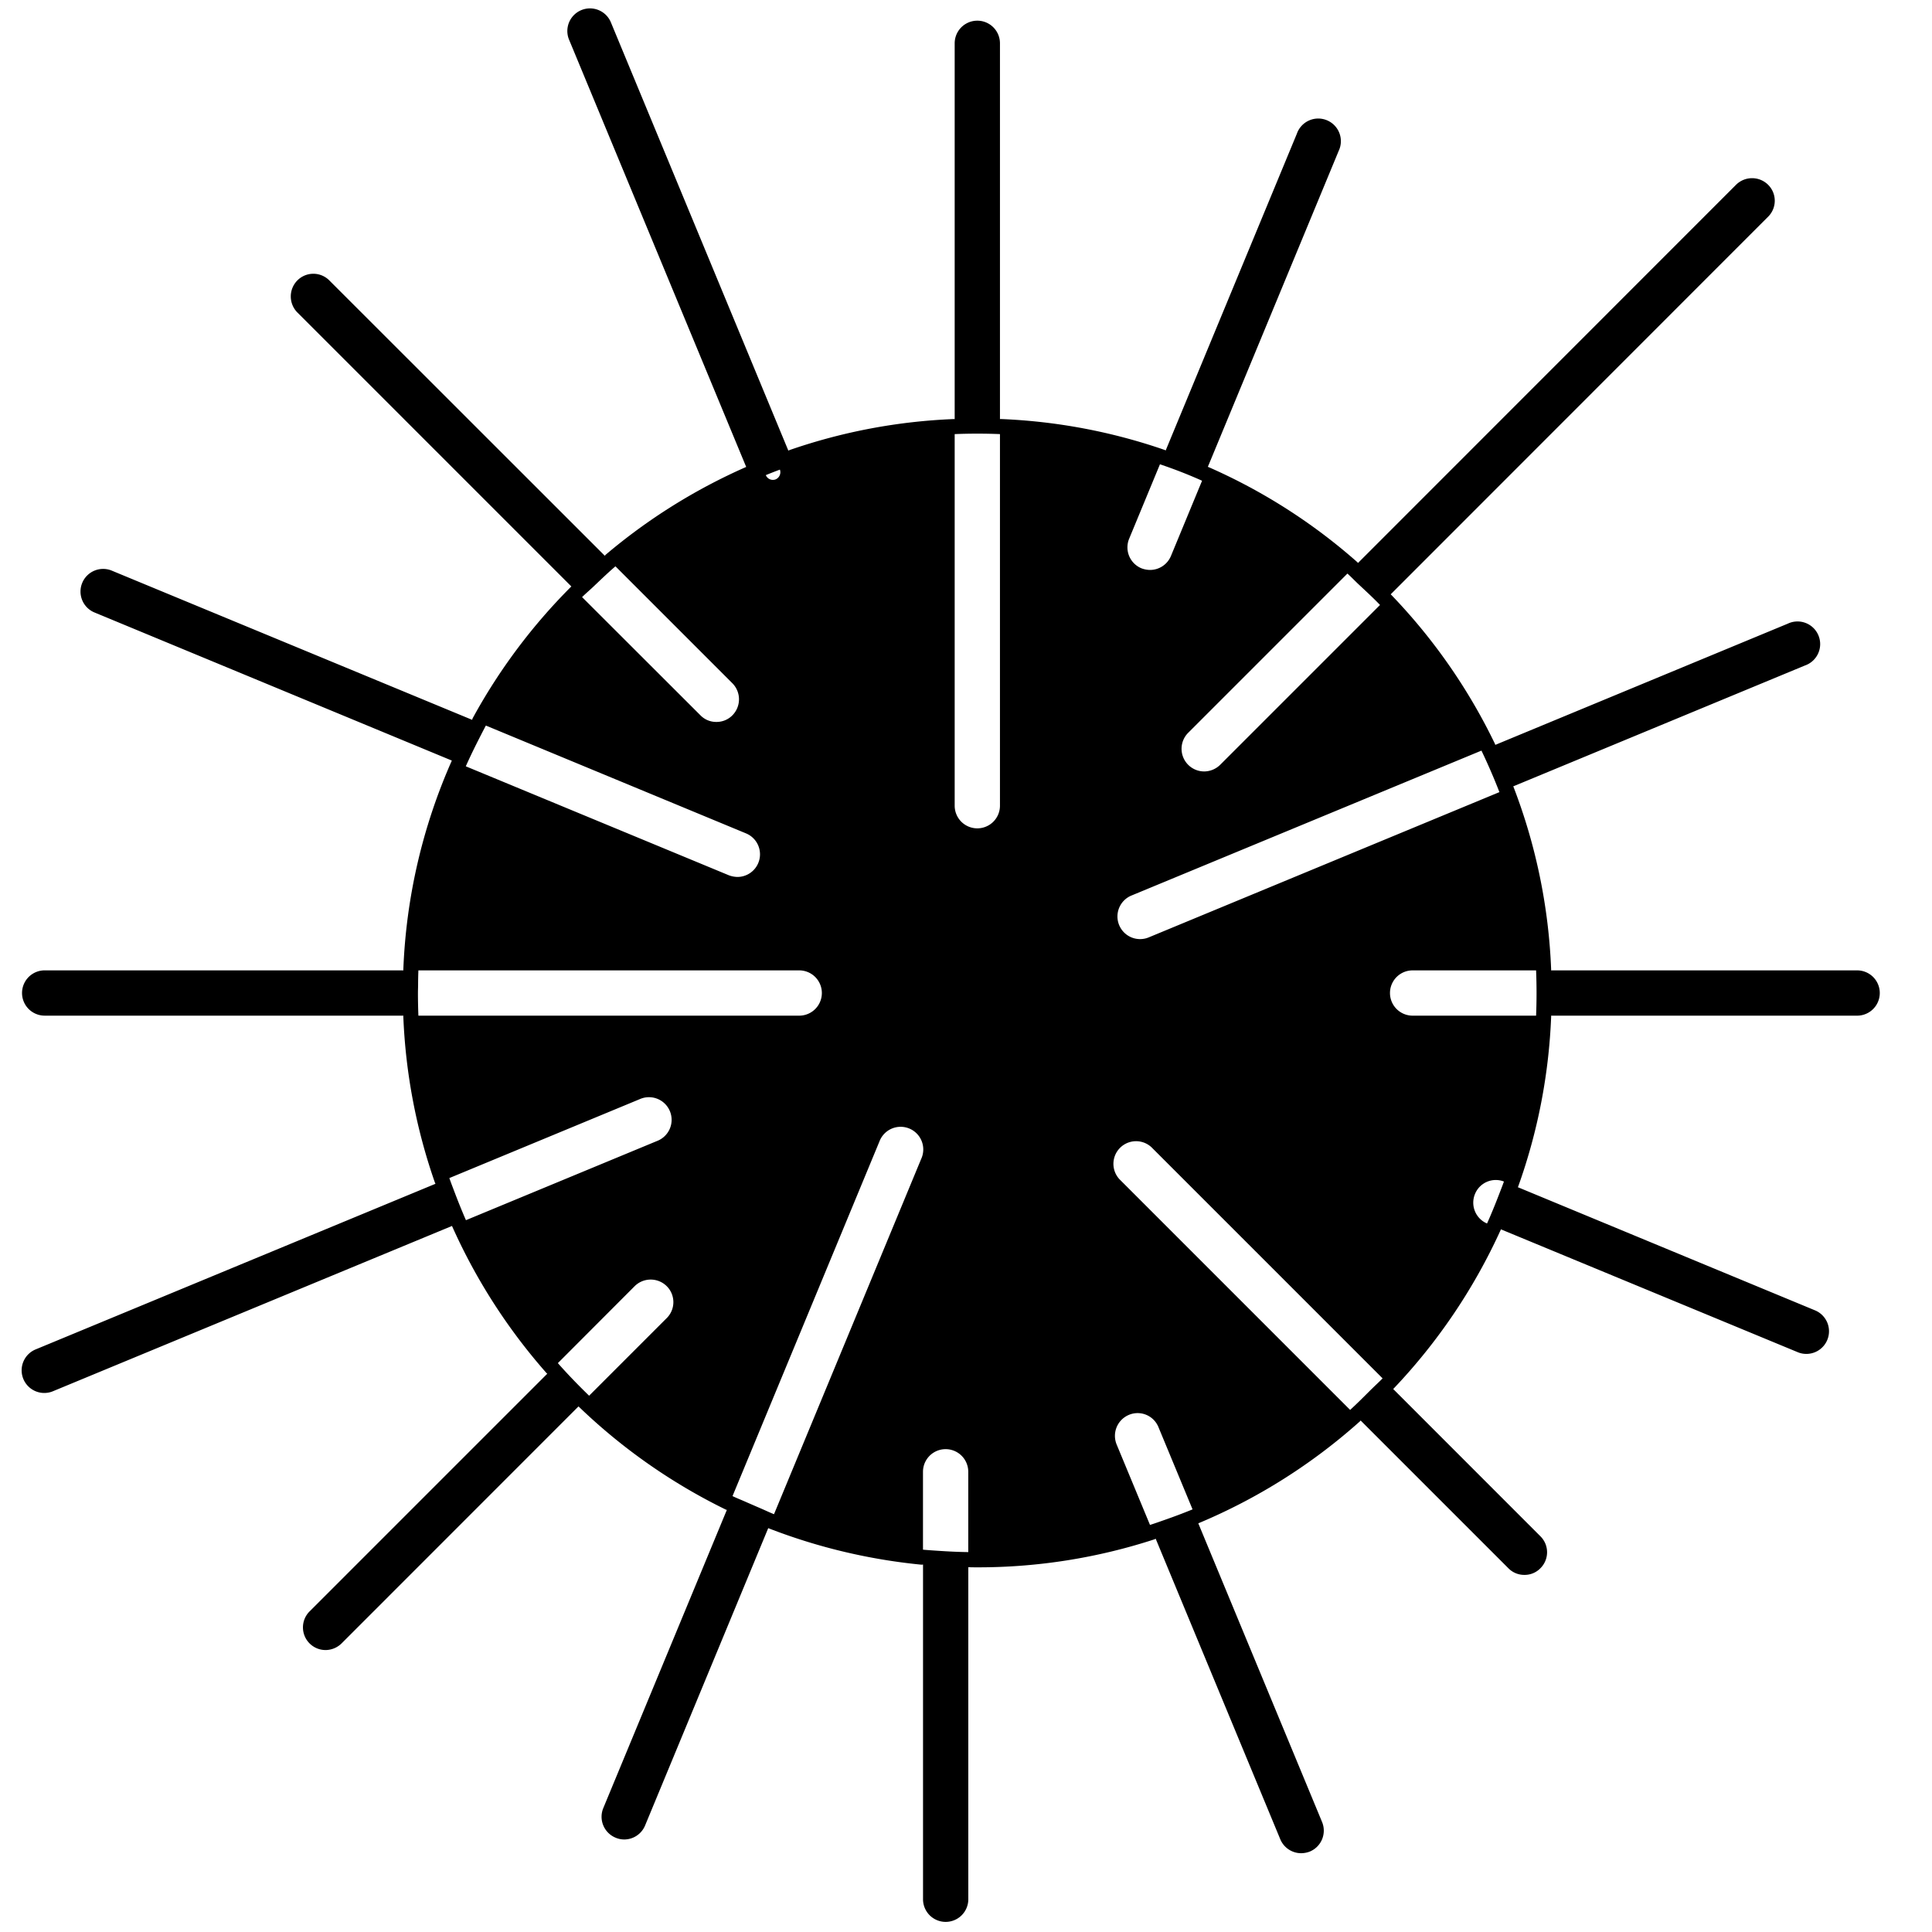
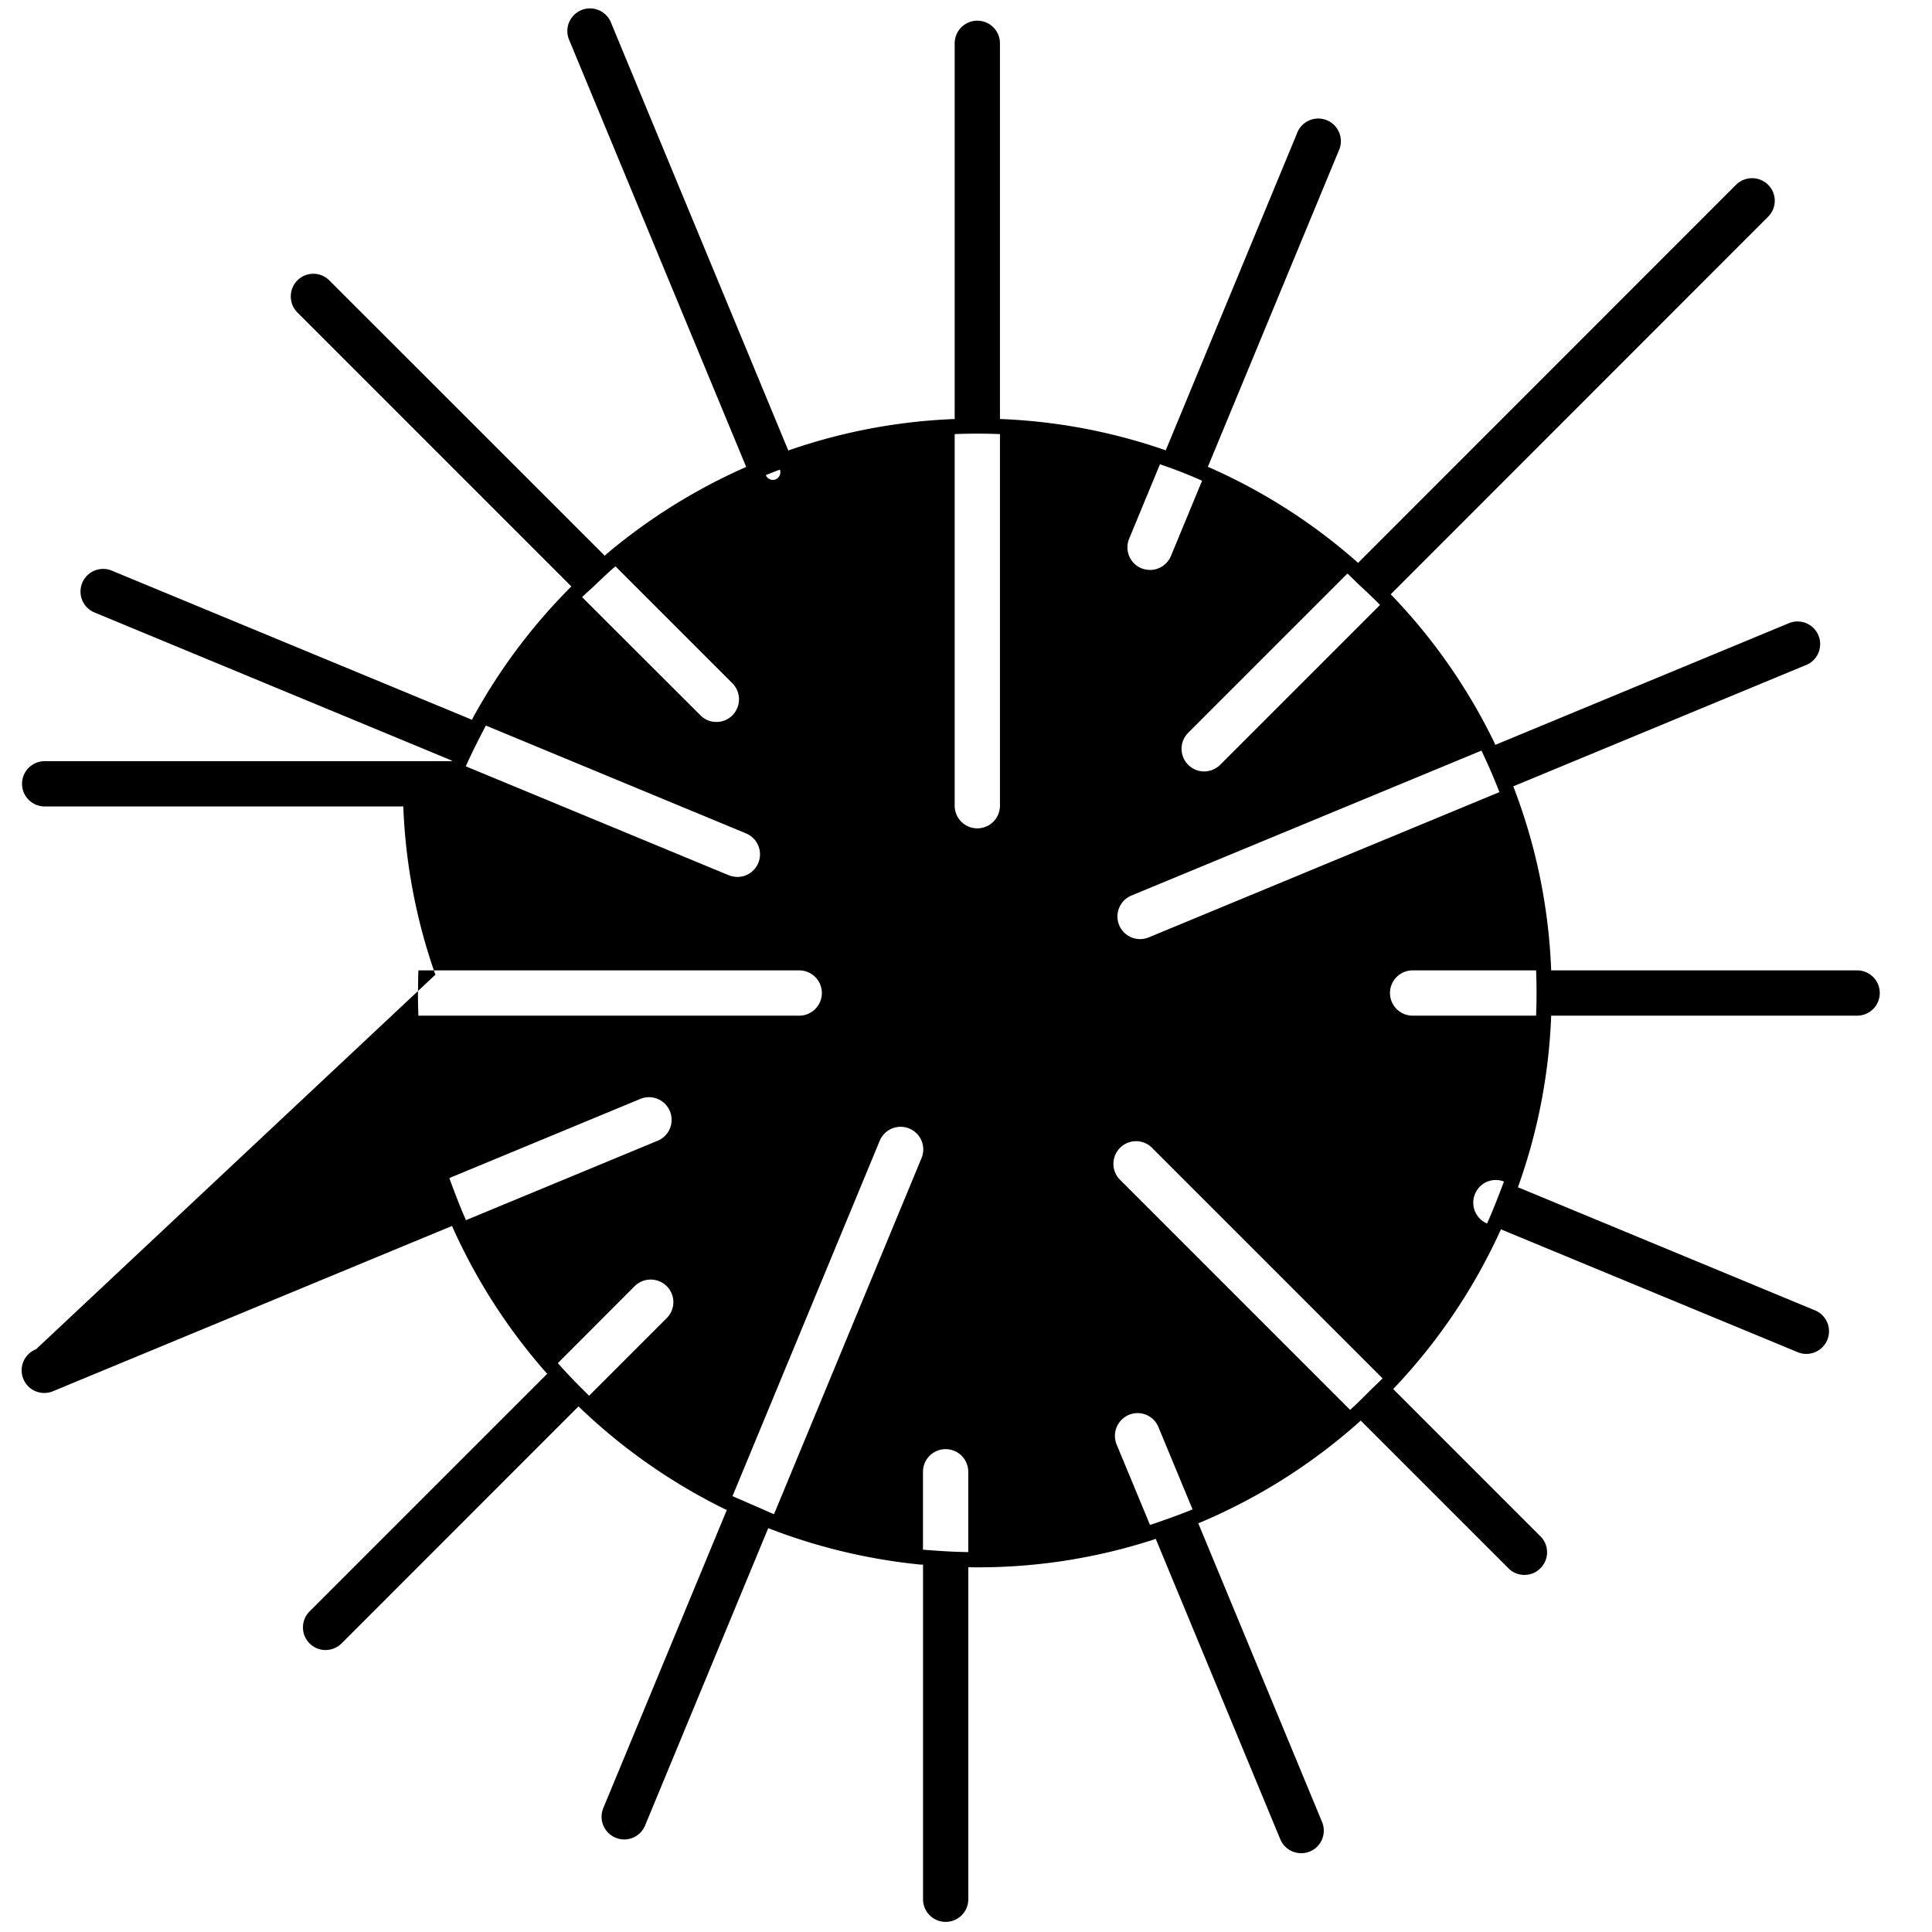
<svg xmlns="http://www.w3.org/2000/svg" fill="#000000" width="800px" height="800px" viewBox="0 0 128 128" data-name="Layer 1" id="Layer_1">
  <title />
-   <path d="M123.04,64.29H102.762c0-.013.007-.025.006-.038a37.734,37.734,0,0,0-2.5-12.131c0-.008-.01-.014-.014-.022l19.33-8.009a1.5,1.5,0,1,0-1.14-2.77L99.065,49.351c-.007-.018-.005-.038-.014-.055a38.036,38.036,0,0,0-6.9-9.91s-.011-.006-.015-.01L117.14,14.36a1.491,1.491,0,0,0,0-2.12,1.509,1.509,0,0,0-2.12,0L89.969,37.3c-.015-.015-.021-.036-.037-.05a37.889,37.889,0,0,0-9.89-6.316c-.007,0-.014,0-.021,0L88.69,10a1.5,1.5,0,1,0-2.77-1.14L77.229,29.845c-.019-.008-.032-.024-.051-.03a37.855,37.855,0,0,0-10.887-2.054c-.014,0-.027.007-.041.007V2.87a1.5,1.5,0,1,0-3,0v24.9c-.013,0-.027-.007-.04-.007a37.848,37.848,0,0,0-10.929,2.065c-.018.006-.032.022-.05.029L40.46,1.45A1.5,1.5,0,0,0,37.69,2.6L49.438,30.938l-.02.006a38.245,38.245,0,0,0-9.294,5.812c-.022.019-.032.046-.052.067L21.82,18.58a1.491,1.491,0,0,0-2.12,0,1.509,1.509,0,0,0,0,2.12L37.853,38.853h0a38.187,38.187,0,0,0-6.54,8.738.968.968,0,0,0-.031.1L7.44,37.82a1.5,1.5,0,1,0-1.15,2.77l23.646,9.8A37.706,37.706,0,0,0,26.721,64.25c0,.014.006.026.006.039H2.96a1.5,1.5,0,1,0,0,3H26.727c0,.014-.007.026-.007.04a37.906,37.906,0,0,0,2.105,11.051c.006.018.022.031.029.048L2.39,89.39a1.5,1.5,0,1,0,1.15,2.77L29.951,81.221c0,.009,0,.019.006.027a38.29,38.29,0,0,0,6.253,9.724c.014.016.035.023.051.038L20.51,106.76a1.5,1.5,0,0,0,1.06,2.56,1.526,1.526,0,0,0,1.06-.44l15.7-15.705s.006.011.01.015a38.284,38.284,0,0,0,9.755,6.829c.019.009.041.007.061.015L39.97,119.79a1.5,1.5,0,0,0,.81,1.96,1.47,1.47,0,0,0,.58.12,1.5,1.5,0,0,0,1.38-.93l8.159-19.7c.007,0,.012.009.019.012a38.269,38.269,0,0,0,10.135,2.413.972.972,0,0,0,.1-.011V125.83a1.5,1.5,0,0,0,3,0v-22c.2.009.4.01.6.01A37.689,37.689,0,0,0,76.5,101.98c.025-.008.042-.028.066-.038L84.82,121.85a1.5,1.5,0,0,0,1.39.93,1.647,1.647,0,0,0,.57-.11,1.5,1.5,0,0,0,.81-1.96l-8.2-19.786h0a38.058,38.058,0,0,0,10.722-6.768c.014-.013.02-.031.033-.045l9.79,9.79a1.467,1.467,0,0,0,1.06.44,1.451,1.451,0,0,0,1.06-.44,1.491,1.491,0,0,0,0-2.12L92.3,92.023c.006-.006.015-.008.021-.015A38.17,38.17,0,0,0,99.43,81.473c0-.009,0-.019.006-.028L119.09,89.58a1.469,1.469,0,0,0,.58.12,1.5,1.5,0,0,0,.57-2.89l-19.681-8.156c.005-.013.017-.023.022-.036a37.775,37.775,0,0,0,2.188-11.289c0-.013-.006-.026-.006-.039H123.04a1.5,1.5,0,0,0,0-3ZM51.395,31.757a.507.507,0,0,1-.626-.214c-.008-.023-.025-.042-.034-.064q.464-.19.935-.366A.516.516,0,0,1,51.395,31.757ZM39.3,38.881c.486-.46.968-.928,1.475-1.361l7.75,7.75a1.509,1.509,0,0,1,0,2.12,1.467,1.467,0,0,1-1.06.44,1.451,1.451,0,0,1-1.06-.44l-7.84-7.83c.236-.236.493-.449.735-.679ZM31.737,48.945h0c.149-.293.3-.587.453-.875l17.25,7.15a1.5,1.5,0,0,1-.57,2.88,1.7,1.7,0,0,1-.58-.11L30.86,50.77C31.136,50.151,31.431,49.545,31.737,48.945ZM30.87,80.84c-.268-.61-.516-1.232-.754-1.859h0c-.117-.309-.237-.617-.346-.931l12.62-5.23a1.5,1.5,0,1,1,1.15,2.77Zm13.3,6.49-5.14,5.14c-.72-.7-1.41-1.41-2.07-2.16l5.09-5.1a1.509,1.509,0,0,1,2.12,0A1.491,1.491,0,0,1,44.17,87.33ZM27.72,67.29q-.03-.75-.03-1.5c0-.168.008-.336.01-.5h0c0-.332.007-.664.02-1H52.95a1.5,1.5,0,0,1,0,3Zm33.32,9.47-9.76,23.56c-.31-.123-.609-.27-.916-.4h0q-.463-.2-.92-.4h0c-.3-.136-.615-.256-.913-.4l9.74-23.51a1.5,1.5,0,1,1,2.77,1.15Zm3.11,26.07c-.677-.007-1.347-.042-2.015-.087h0c-.329-.022-.658-.043-.985-.073V97.51a1.5,1.5,0,0,1,3,0Zm2.1-49.45a1.5,1.5,0,0,1-3,0V28.76q.75-.03,1.5-.03t1.5.03ZM89.27,38c.249.222.475.463.717.691h0c.488.457.982.908,1.443,1.389L80.84,50.67a1.526,1.526,0,0,1-1.06.44,1.5,1.5,0,0,1-1.06-2.56ZM74.81,35.69l2.04-4.93c.95.32,1.88.68,2.79,1.09l-2.06,4.98a1.5,1.5,0,0,1-1.39.93,1.647,1.647,0,0,1-.57-.11A1.5,1.5,0,0,1,74.81,35.69Zm.18,23.63,23.16-9.59c.43.9.83,1.82,1.19,2.75l-23.2,9.61a1.5,1.5,0,1,1-1.15-2.77Zm2.136,41.391h0c-.311.109-.621.22-.936.319L73.98,95.7a1.506,1.506,0,0,1,.81-1.96,1.489,1.489,0,0,1,1.96.81L79.01,100C78.392,100.255,77.762,100.489,77.126,100.711Zm13.756-8.694c-.472.47-.94.946-1.433,1.393L74.17,78.13a1.5,1.5,0,0,1,2.12-2.12L91.6,91.32c-.23.24-.481.462-.717.7ZM97.72,79.11a1.486,1.486,0,0,1,1.92-.83c-.113.313-.235.622-.355.932h0c-.241.622-.491,1.241-.765,1.848A1.5,1.5,0,0,1,97.72,79.11ZM93.59,67.29a1.5,1.5,0,0,1,0-3h8.18q.03.75.03,1.5t-.03,1.5Z" />
+   <path d="M123.04,64.29H102.762c0-.013.007-.025.006-.038a37.734,37.734,0,0,0-2.5-12.131c0-.008-.01-.014-.014-.022l19.33-8.009a1.5,1.5,0,1,0-1.14-2.77L99.065,49.351c-.007-.018-.005-.038-.014-.055a38.036,38.036,0,0,0-6.9-9.91s-.011-.006-.015-.01L117.14,14.36a1.491,1.491,0,0,0,0-2.12,1.509,1.509,0,0,0-2.12,0L89.969,37.3c-.015-.015-.021-.036-.037-.05a37.889,37.889,0,0,0-9.89-6.316c-.007,0-.014,0-.021,0L88.69,10a1.5,1.5,0,1,0-2.77-1.14L77.229,29.845c-.019-.008-.032-.024-.051-.03a37.855,37.855,0,0,0-10.887-2.054c-.014,0-.027.007-.041.007V2.87a1.5,1.5,0,1,0-3,0v24.9c-.013,0-.027-.007-.04-.007a37.848,37.848,0,0,0-10.929,2.065c-.018.006-.032.022-.05.029L40.46,1.45A1.5,1.5,0,0,0,37.69,2.6L49.438,30.938l-.02.006a38.245,38.245,0,0,0-9.294,5.812c-.022.019-.032.046-.052.067L21.82,18.58a1.491,1.491,0,0,0-2.12,0,1.509,1.509,0,0,0,0,2.12L37.853,38.853h0a38.187,38.187,0,0,0-6.54,8.738.968.968,0,0,0-.031.1L7.44,37.82a1.5,1.5,0,1,0-1.15,2.77l23.646,9.8c0,.014.006.026.006.039H2.96a1.5,1.5,0,1,0,0,3H26.727c0,.014-.007.026-.007.04a37.906,37.906,0,0,0,2.105,11.051c.006.018.022.031.029.048L2.39,89.39a1.5,1.5,0,1,0,1.15,2.77L29.951,81.221c0,.009,0,.019.006.027a38.29,38.29,0,0,0,6.253,9.724c.014.016.035.023.051.038L20.51,106.76a1.5,1.5,0,0,0,1.06,2.56,1.526,1.526,0,0,0,1.06-.44l15.7-15.705s.006.011.01.015a38.284,38.284,0,0,0,9.755,6.829c.019.009.041.007.061.015L39.97,119.79a1.5,1.5,0,0,0,.81,1.96,1.47,1.47,0,0,0,.58.12,1.5,1.5,0,0,0,1.38-.93l8.159-19.7c.007,0,.012.009.019.012a38.269,38.269,0,0,0,10.135,2.413.972.972,0,0,0,.1-.011V125.83a1.5,1.5,0,0,0,3,0v-22c.2.009.4.01.6.01A37.689,37.689,0,0,0,76.5,101.98c.025-.008.042-.028.066-.038L84.82,121.85a1.5,1.5,0,0,0,1.39.93,1.647,1.647,0,0,0,.57-.11,1.5,1.5,0,0,0,.81-1.96l-8.2-19.786h0a38.058,38.058,0,0,0,10.722-6.768c.014-.013.02-.031.033-.045l9.79,9.79a1.467,1.467,0,0,0,1.06.44,1.451,1.451,0,0,0,1.06-.44,1.491,1.491,0,0,0,0-2.12L92.3,92.023c.006-.006.015-.008.021-.015A38.17,38.17,0,0,0,99.43,81.473c0-.009,0-.019.006-.028L119.09,89.58a1.469,1.469,0,0,0,.58.12,1.5,1.5,0,0,0,.57-2.89l-19.681-8.156c.005-.013.017-.023.022-.036a37.775,37.775,0,0,0,2.188-11.289c0-.013-.006-.026-.006-.039H123.04a1.5,1.5,0,0,0,0-3ZM51.395,31.757a.507.507,0,0,1-.626-.214c-.008-.023-.025-.042-.034-.064q.464-.19.935-.366A.516.516,0,0,1,51.395,31.757ZM39.3,38.881c.486-.46.968-.928,1.475-1.361l7.75,7.75a1.509,1.509,0,0,1,0,2.12,1.467,1.467,0,0,1-1.06.44,1.451,1.451,0,0,1-1.06-.44l-7.84-7.83c.236-.236.493-.449.735-.679ZM31.737,48.945h0c.149-.293.3-.587.453-.875l17.25,7.15a1.5,1.5,0,0,1-.57,2.88,1.7,1.7,0,0,1-.58-.11L30.86,50.77C31.136,50.151,31.431,49.545,31.737,48.945ZM30.87,80.84c-.268-.61-.516-1.232-.754-1.859h0c-.117-.309-.237-.617-.346-.931l12.62-5.23a1.5,1.5,0,1,1,1.15,2.77Zm13.3,6.49-5.14,5.14c-.72-.7-1.41-1.41-2.07-2.16l5.09-5.1a1.509,1.509,0,0,1,2.12,0A1.491,1.491,0,0,1,44.17,87.33ZM27.72,67.29q-.03-.75-.03-1.5c0-.168.008-.336.01-.5h0c0-.332.007-.664.02-1H52.95a1.5,1.5,0,0,1,0,3Zm33.32,9.47-9.76,23.56c-.31-.123-.609-.27-.916-.4h0q-.463-.2-.92-.4h0c-.3-.136-.615-.256-.913-.4l9.74-23.51a1.5,1.5,0,1,1,2.77,1.15Zm3.11,26.07c-.677-.007-1.347-.042-2.015-.087h0c-.329-.022-.658-.043-.985-.073V97.51a1.5,1.5,0,0,1,3,0Zm2.1-49.45a1.5,1.5,0,0,1-3,0V28.76q.75-.03,1.5-.03t1.5.03ZM89.27,38c.249.222.475.463.717.691h0c.488.457.982.908,1.443,1.389L80.84,50.67a1.526,1.526,0,0,1-1.06.44,1.5,1.5,0,0,1-1.06-2.56ZM74.81,35.69l2.04-4.93c.95.32,1.88.68,2.79,1.09l-2.06,4.98a1.5,1.5,0,0,1-1.39.93,1.647,1.647,0,0,1-.57-.11A1.5,1.5,0,0,1,74.81,35.69Zm.18,23.63,23.16-9.59c.43.9.83,1.82,1.19,2.75l-23.2,9.61a1.5,1.5,0,1,1-1.15-2.77Zm2.136,41.391h0c-.311.109-.621.22-.936.319L73.98,95.7a1.506,1.506,0,0,1,.81-1.96,1.489,1.489,0,0,1,1.96.81L79.01,100C78.392,100.255,77.762,100.489,77.126,100.711Zm13.756-8.694c-.472.47-.94.946-1.433,1.393L74.17,78.13a1.5,1.5,0,0,1,2.12-2.12L91.6,91.32c-.23.24-.481.462-.717.7ZM97.72,79.11a1.486,1.486,0,0,1,1.92-.83c-.113.313-.235.622-.355.932h0c-.241.622-.491,1.241-.765,1.848A1.5,1.5,0,0,1,97.72,79.11ZM93.59,67.29a1.5,1.5,0,0,1,0-3h8.18q.03.75.03,1.5t-.03,1.5Z" />
</svg>